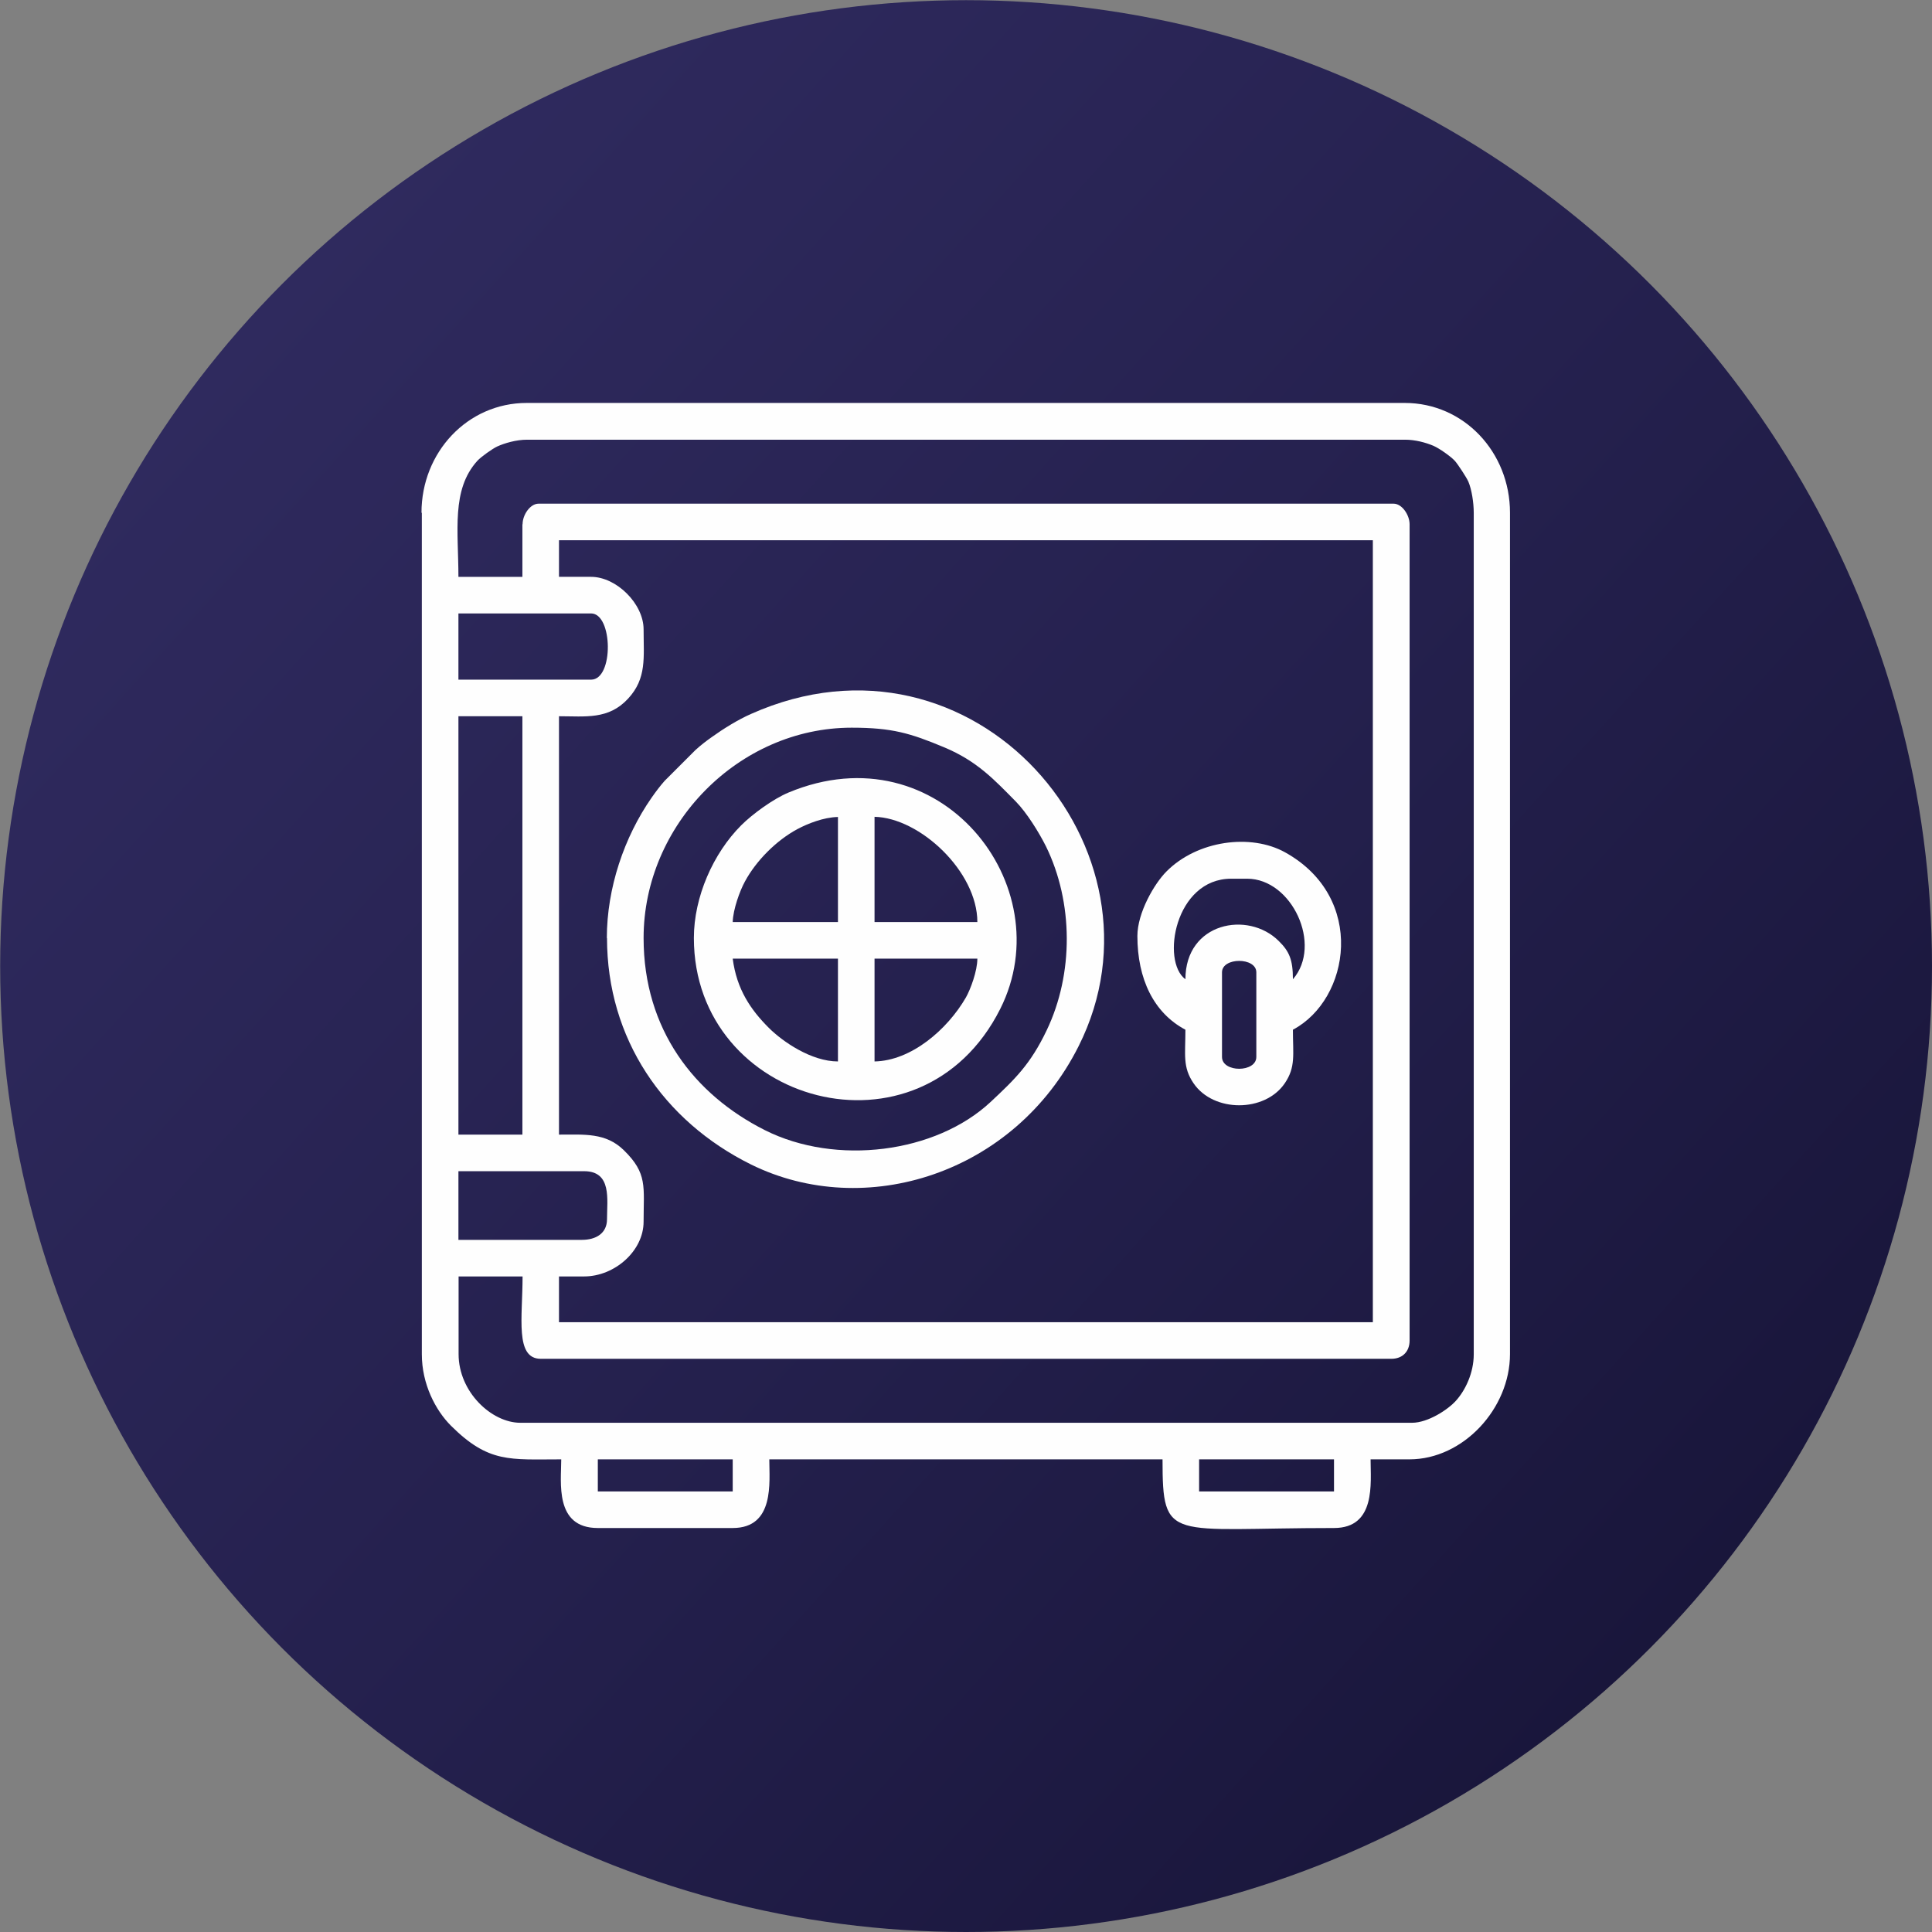
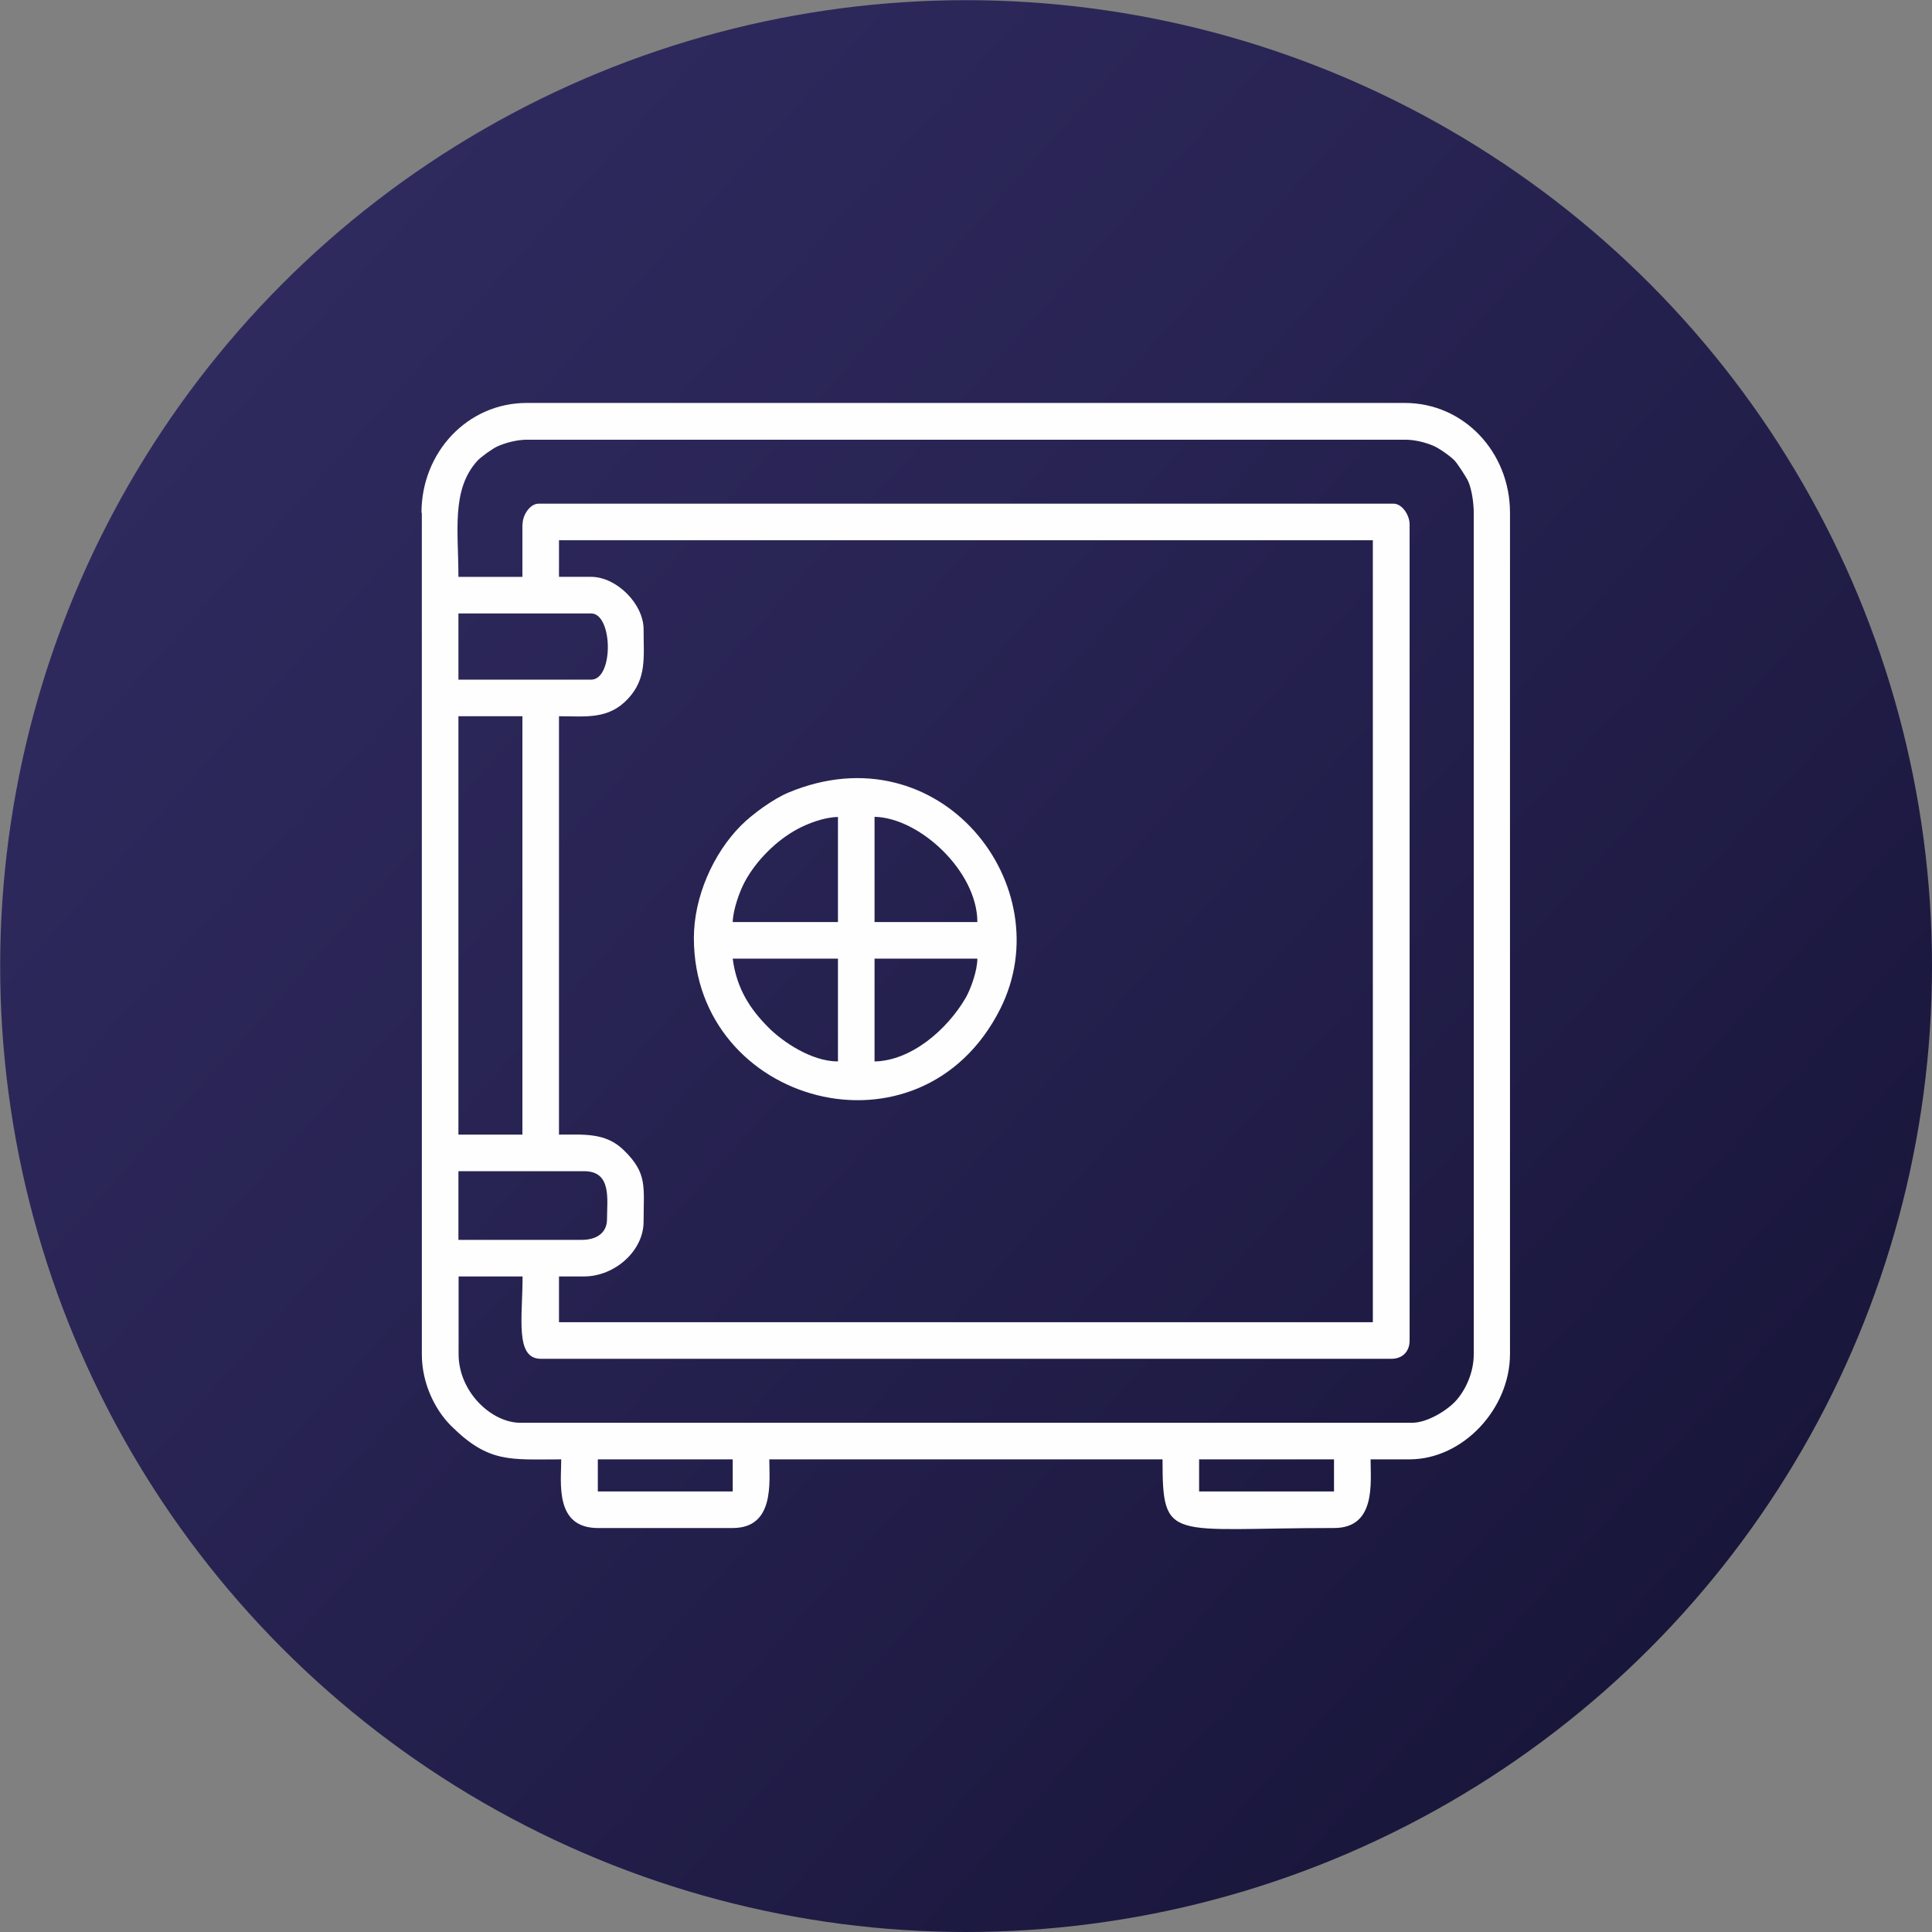
<svg xmlns="http://www.w3.org/2000/svg" xml:space="preserve" width="7.789mm" height="7.789mm" version="1.1" style="shape-rendering:geometricPrecision; text-rendering:geometricPrecision; image-rendering:optimizeQuality; fill-rule:evenodd; clip-rule:evenodd" viewBox="0 0 111.43 111.43">
  <rect x="0" y="0" width="111.43" height="111.43" fill="#808080" stroke="none" />
  <defs>
    <style type="text/css">
   
    .fil1 {fill:#FEFEFE}
    .fil0 {fill:url(#id0)}
   
  </style>
    <linearGradient id="id0" gradientUnits="userSpaceOnUse" x1="14.3" y1="18.44" x2="97.13" y2="92.99">
      <stop offset="0" style="stop-opacity:1; stop-color:#2F2A5E" />
      <stop offset="0.549" style="stop-opacity:1; stop-color:#24204D" />
      <stop offset="1" style="stop-opacity:1; stop-color:#19163B" />
    </linearGradient>
  </defs>
  <g id="Layer_x0020_1">
    <circle class="fil0" cx="55.72" cy="55.72" r="55.71" />
    <g id="_853862040">
      <path class="fil1" d="M69.16 84.17l7.78 0 0 1.85 -7.78 0 0 -1.85zm-34.68 0l7.78 0 0 1.85 -7.78 0 0 -1.85zm-0.92 -12.66l-7.12 0 0 -3.96 7.25 0c1.61,0 1.32,1.63 1.32,2.77 0,0.81 -0.63,1.19 -1.45,1.19zm-7.12 -30.2l3.69 0 0 24.13 -3.69 0 0 -24.13zm7.65 -2.11l-7.65 0 0 -3.82 7.65 0c1.26,0 1.32,3.82 0,3.82zm-1.85 -8.04l46.94 0 0 45.1 -46.94 0 0 -2.64 1.45 0c1.75,0 3.43,-1.46 3.43,-3.16 0,-2.02 0.24,-2.78 -1.15,-4.13 -1.04,-1.01 -2.25,-0.89 -3.73,-0.89l0 -24.13c1.53,0 2.86,0.21 3.99,-1.02 1.08,-1.17 0.89,-2.37 0.89,-3.99 0,-1.47 -1.56,-3.03 -3.03,-3.03l-1.85 0 0 -2.11zm-2.11 -0.92l0 3.03 -3.69 0c0,-2.64 -0.42,-5.02 1.09,-6.69 0.21,-0.23 0.87,-0.7 1.15,-0.83 0.42,-0.19 1.09,-0.39 1.72,-0.39l50.64 0c0.58,0 1.18,0.16 1.63,0.35 0.35,0.15 1.01,0.62 1.24,0.87 0.17,0.19 0.67,0.95 0.78,1.2 0.19,0.45 0.31,1.2 0.31,1.8l0 48.53c0,1.08 -0.49,2.08 -1.02,2.67 -0.46,0.52 -1.62,1.28 -2.54,1.28l-51.43 0c-1.65,0 -3.56,-1.77 -3.56,-3.96l0 -4.48 3.69 0c0,2.37 -0.45,4.75 1.05,4.75l49.06 0c0.64,0 1.05,-0.42 1.05,-1.05l0 -47.08c0,-0.54 -0.44,-1.19 -0.92,-1.19l-49.32 0c-0.48,0 -0.92,0.64 -0.92,1.19zm-5.8 -0.66l0 48.53c0,1.72 0.79,3.23 1.68,4.12 2.18,2.17 3.4,1.94 6.36,1.94 0,1.32 -0.4,3.96 2.11,3.96l7.78 0c2.43,0 2.11,-2.65 2.11,-3.96l22.68 0c0,4.84 0.38,3.96 9.89,3.96 2.43,0 2.11,-2.6 2.11,-3.96l2.24 0c3.11,0 5.8,-2.94 5.8,-6.07l0 -48.53c0,-3.48 -2.65,-6.33 -6.07,-6.33l-50.64 0c-3.42,0 -6.07,2.85 -6.07,6.33z" />
-       <path class="fil1" d="M37.12 54.1c0,-6.53 5.48,-12.13 12,-12.13 2.34,0 3.39,0.32 5.33,1.13 1.92,0.8 2.91,1.89 4.13,3.12 0.64,0.65 1.35,1.8 1.75,2.6 1.58,3.23 1.6,7.34 0.04,10.6 -0.94,1.97 -1.83,2.82 -3.24,4.14 -3.16,2.95 -8.91,3.69 -13.02,1.62 -4.05,-2.04 -6.99,-5.79 -6.99,-11.08zm-2.11 0c0,5.81 3.26,10.56 8.3,13.06 6.58,3.25 15.2,0.55 18.9,-6.82 5.68,-11.3 -6.04,-24.9 -18.9,-19.16 -0.75,0.33 -1.6,0.86 -2.24,1.32 -0.34,0.24 -0.63,0.46 -0.96,0.76l-1.78 1.78c-0.28,0.32 -0.49,0.6 -0.75,0.97 -1.58,2.27 -2.58,5.21 -2.58,8.1z" />
      <path class="fil1" d="M50.44 61.22l0 -5.93 5.93 0c0,0.72 -0.4,1.78 -0.66,2.24 -1.07,1.85 -3.15,3.65 -5.27,3.69zm-8.18 -5.93l6.07 0 0 5.93c-1.53,0 -3.19,-1.14 -3.99,-1.94 -1.03,-1.03 -1.85,-2.21 -2.08,-3.99zm8.18 -8.18c2.62,0.06 5.93,3.16 5.93,6.07l-5.93 0 0 -6.07zm-2.11 0l0 6.07 -6.07 0c0.02,-0.73 0.41,-1.8 0.7,-2.33 0.65,-1.21 1.82,-2.38 3.03,-3.03 0.6,-0.32 1.51,-0.68 2.33,-0.7zm-8.31 6.99c0,9.6 13.08,13.21 17.67,4.09 3.57,-7.1 -3.5,-16.11 -12.21,-12.48 -0.89,0.37 -2.09,1.25 -2.73,1.89 -1.62,1.62 -2.73,4.14 -2.73,6.5z" />
-       <path class="fil1" d="M70.48 60.96l0 -4.88c0,-0.88 1.98,-0.88 1.98,0l0 4.88c0,0.91 -1.98,0.91 -1.98,0zm-2.11 -4.48c-1.41,-1.03 -0.61,-5.8 2.64,-5.8l0.92 0c2.58,0 4.36,3.82 2.64,5.8 0,-1.15 -0.22,-1.62 -0.82,-2.21 -1.77,-1.76 -5.38,-1.07 -5.38,2.21zm-2.77 -2.5c0,2.48 0.94,4.44 2.77,5.41 0,1.45 -0.17,2.15 0.47,3.09 1.15,1.69 4.11,1.69 5.26,0 0.64,-0.94 0.47,-1.65 0.47,-3.09 3.3,-1.75 4.25,-7.62 -0.45,-10.23 -1.98,-1.1 -5.06,-0.69 -6.84,1.1 -0.7,0.7 -1.68,2.38 -1.68,3.73z" />
    </g>
  </g>
</svg>